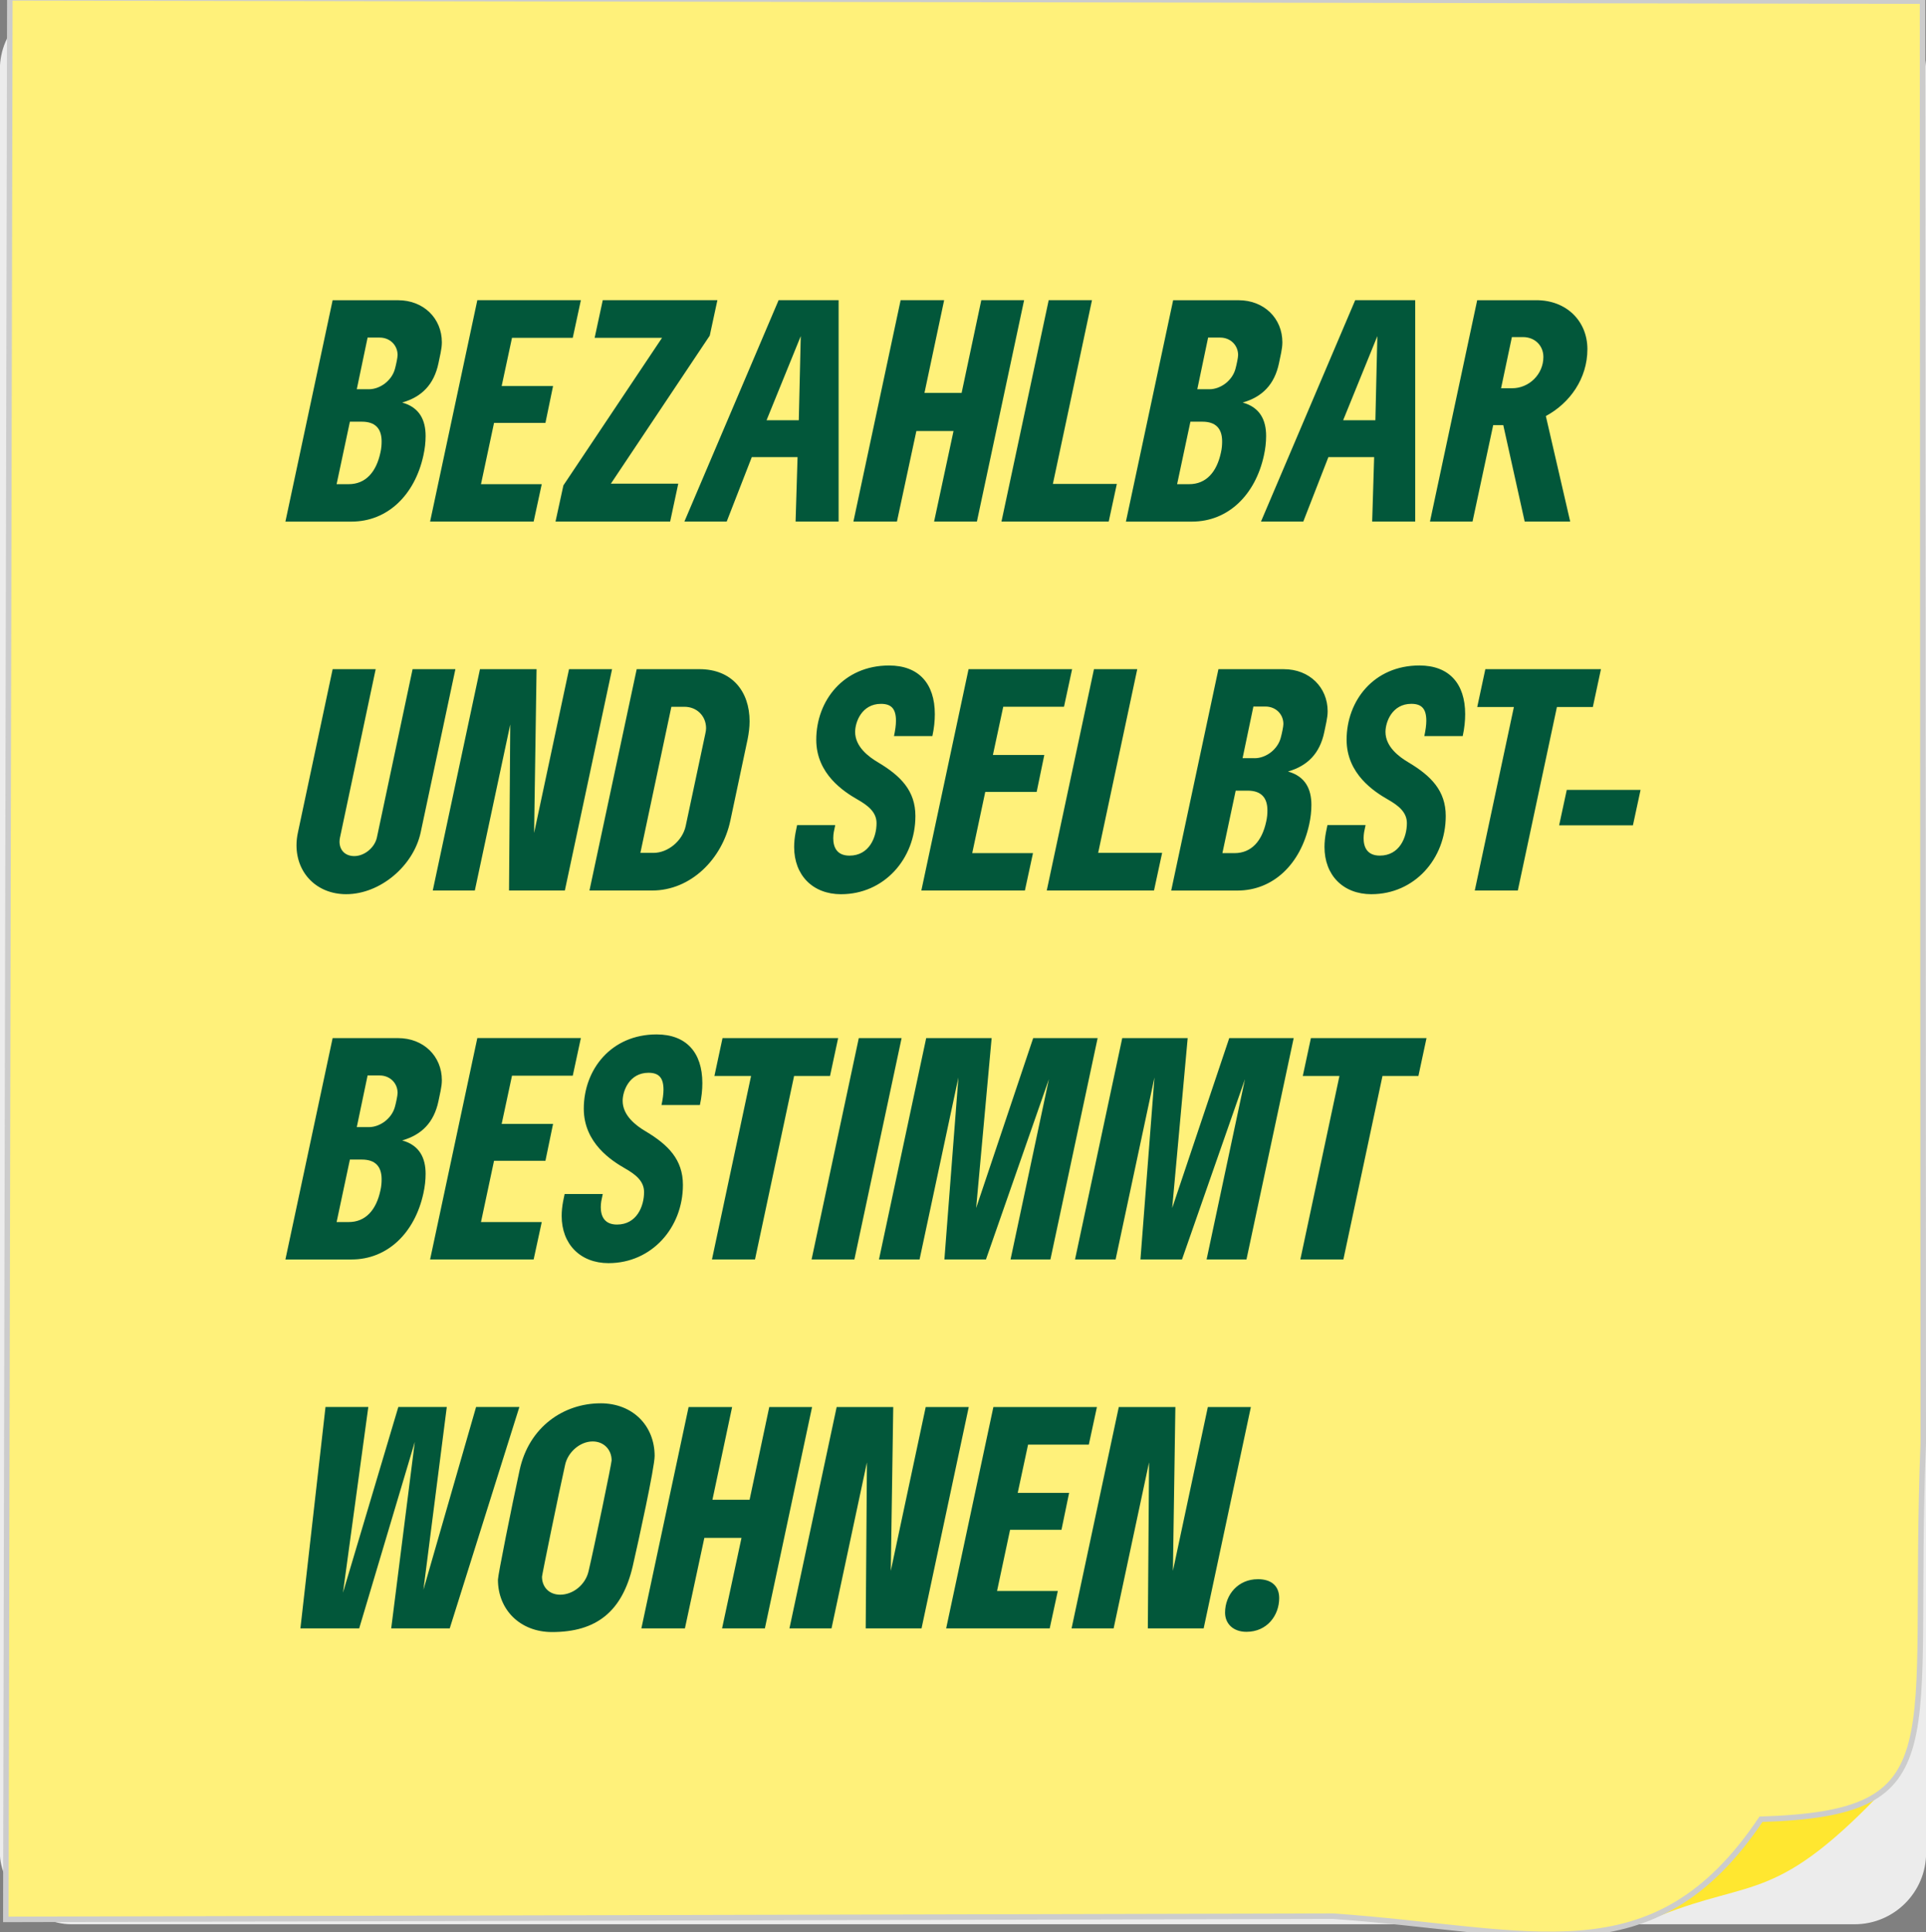
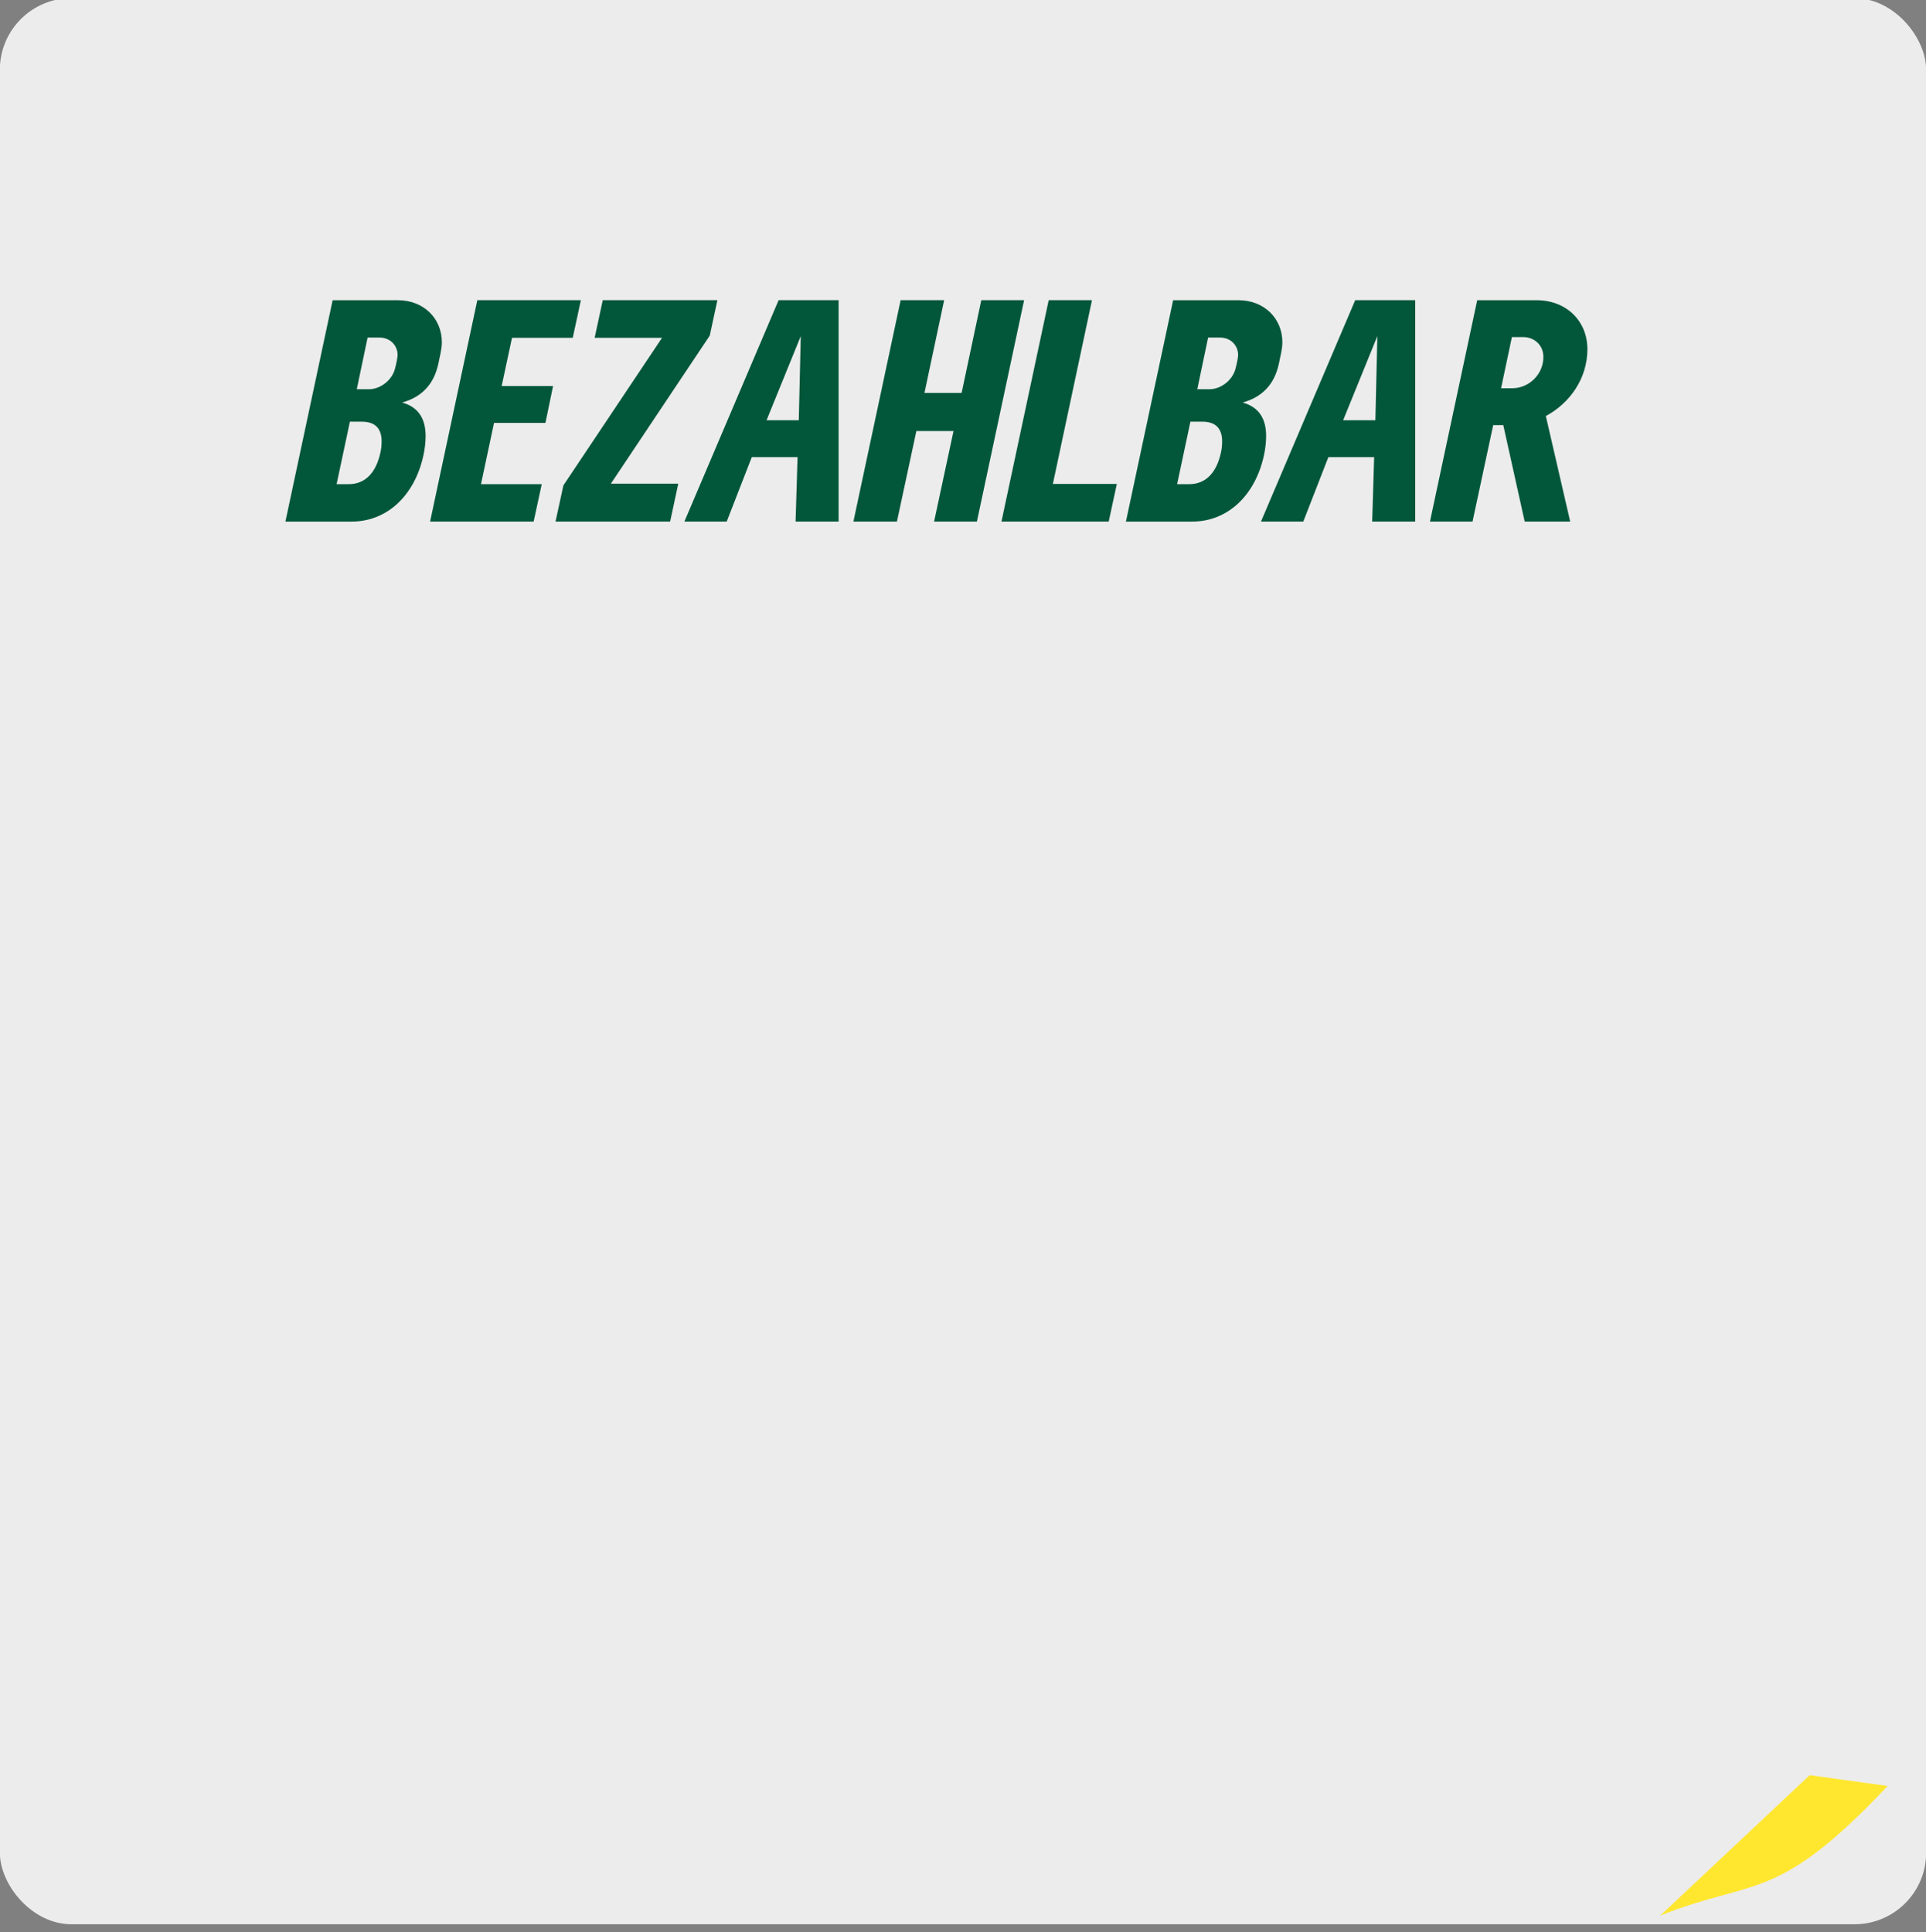
<svg xmlns="http://www.w3.org/2000/svg" xmlns:ns1="http://sodipodi.sourceforge.net/DTD/sodipodi-0.dtd" xmlns:ns2="http://www.inkscape.org/namespaces/inkscape" width="349.948" height="351.111" viewBox="0 0 92.591 92.898" version="1.1" id="svg1" xml:space="preserve" ns1:docname="wohnen-zettel.svg" ns2:version="1.3.2 (091e20e, 2023-11-25, custom)">
  <rect x="0" y="0" width="92.591" height="92.898" fill="#808080" stroke="none" />
  <defs id="defs1" />
  <g id="g2" transform="translate(-49.808,-92.551)">
    <rect style="fill:#ececec;stroke:none;stroke-width:16.154;stroke-linecap:round" id="rect6" width="92.604" height="92.604" x="-142.405" y="-185.066" transform="scale(-1)" ry="3.44" />
    <path style="fill:#ffe730;fill-opacity:1;stroke:none;stroke-width:0.083px;stroke-linecap:butt;stroke-linejoin:miter;stroke-opacity:1" d="m 140.557,178.416 c -5.341,5.673 -6.403,4.428 -10.932,6.231 l 7.182,-6.749 z" id="path7" ns1:nodetypes="cccc" />
-     <path style="fill:#fff17a;fill-opacity:1;stroke:#cccccc;stroke-width:0.265px;stroke-linecap:butt;stroke-linejoin:miter;stroke-opacity:1" d="m 50.281,92.447 -0.193,92.385 63.805,-0.155 c 9.614,0.669 15.398,3.051 20.572,-4.659 9.453,-0.302 7.217,-3.461 7.802,-18.072 l -0.034,-69.342 z" id="path8" ns1:nodetypes="ccccccc" />
  </g>
  <g id="text1" style="font-size:14.19px;font-family:GrueneType;-inkscape-font-specification:GrueneType;fill:#02573a;stroke-width:0.419" aria-label="BEZAHLBAR&#10;UND SELBST-&#10;BESTIMMT &#10;WOHNEN." transform="translate(-49.808,-92.314)">
    <path style="stroke-width:0.419" d="m 69.147,111.666 c 0.946,-0.272 1.525,-0.875 1.738,-1.88 l 0.106,-0.508 c 0.035,-0.177 0.059,-0.343 0.059,-0.508 0,-1.147 -0.875,-2.022 -2.105,-2.022 h -3.146 l -2.27,10.643 h 3.181 c 1.726,0 3.039,-1.277 3.453,-3.181 0.071,-0.319 0.106,-0.639 0.106,-0.934 0,-0.757 -0.284,-1.372 -1.123,-1.608 z m -2.578,3.926 h -0.579 l 0.639,-3.004 h 0.579 c 0.639,0 0.946,0.331 0.946,0.946 0,0.166 -0.012,0.343 -0.059,0.544 -0.201,0.934 -0.71,1.514 -1.525,1.514 z m 0.97,-4.565 h -0.579 l 0.52,-2.483 h 0.579 c 0.497,0 0.863,0.367 0.863,0.84 0,0.118 -0.071,0.461 -0.13,0.674 -0.154,0.556 -0.71,0.97 -1.253,0.97 z m 8.313,4.565 h -2.921 l 0.627,-2.945 h 2.471 l 0.367,-1.774 h -2.471 l 0.497,-2.318 h 2.921 l 0.39,-1.809 h -4.978 l -2.27,10.643 h 4.978 z m 0.662,1.797 h 5.511 l 0.39,-1.821 h -3.24 l 4.754,-7.119 0.367,-1.703 h -5.511 l -0.39,1.809 h 3.24 l -4.742,7.095 z m 11.636,-3.098 -0.095,3.098 h 2.069 v -10.643 h -2.885 l -4.529,10.643 h 2.034 l 1.206,-3.098 z m 0.059,-1.774 h -1.549 l 1.644,-4.044 z m 10.832,-5.771 h -2.058 l -0.946,4.458 h -1.786 l 0.946,-4.458 H 93.105 l -2.27,10.643 h 2.093 l 0.934,-4.352 h 1.786 l -0.934,4.352 h 2.058 z m -1.088,10.643 h 5.156 l 0.39,-1.809 h -3.075 l 1.88,-8.834 h -2.081 z m 11.601,-5.723 c 0.946,-0.272 1.525,-0.875 1.738,-1.88 l 0.106,-0.508 c 0.035,-0.177 0.059,-0.343 0.059,-0.508 0,-1.147 -0.875,-2.022 -2.105,-2.022 h -3.146 l -2.27,10.643 h 3.181 c 1.726,0 3.039,-1.277 3.453,-3.181 0.071,-0.319 0.106,-0.639 0.106,-0.934 0,-0.757 -0.284,-1.372 -1.123,-1.608 z m -2.578,3.926 h -0.579 l 0.639,-3.004 h 0.579 c 0.639,0 0.946,0.331 0.946,0.946 0,0.166 -0.012,0.343 -0.059,0.544 -0.201,0.934 -0.71,1.514 -1.525,1.514 z m 0.97,-4.565 h -0.579 l 0.52,-2.483 h 0.579 c 0.497,0 0.863,0.367 0.863,0.84 0,0.118 -0.071,0.461 -0.13,0.674 -0.154,0.556 -0.71,0.97 -1.253,0.97 z m 7.923,3.264 -0.095,3.098 h 2.069 v -10.643 h -2.885 l -4.529,10.643 h 2.034 l 1.206,-3.098 z m 0.059,-1.774 h -1.549 l 1.644,-4.044 z m 2.625,4.872 h 2.046 l 0.993,-4.636 h 0.485 l 1.029,4.636 h 2.188 l -1.171,-5.073 c 1.147,-0.615 1.998,-1.797 1.998,-3.216 0,-1.348 -1.005,-2.353 -2.448,-2.353 h -2.85 z m 3.95,-6.409 h -0.532 l 0.52,-2.46 h 0.532 c 0.568,0 0.982,0.402 0.982,0.958 0,0.828 -0.686,1.502 -1.502,1.502 z" id="path2" />
-     <path style="stroke-width:0.419" d="m 70.034,132.325 1.667,-7.84 h -2.058 l -1.715,8.089 c -0.106,0.497 -0.603,0.899 -1.088,0.899 -0.426,0 -0.71,-0.272 -0.71,-0.698 0,-0.071 0.012,-0.142 0.024,-0.201 l 1.715,-8.089 h -2.069 l -1.667,7.84 c -0.047,0.213 -0.071,0.426 -0.071,0.627 0,1.348 0.982,2.353 2.389,2.353 1.632,0 3.24,-1.36 3.583,-2.98 z m 0.579,2.803 h 2.022 l 1.703,-7.982 -0.059,7.982 h 2.684 l 2.27,-10.643 h -2.069 l -1.679,7.876 0.118,-7.876 h -2.72 z m 7.533,0 h 3.015 c 1.857,0 3.37,-1.514 3.76,-3.37 l 0.828,-3.902 c 0.059,-0.296 0.095,-0.591 0.095,-0.863 0,-1.443 -0.851,-2.507 -2.412,-2.507 h -3.015 z m 3.075,-1.809 h -0.627 l 1.49,-7.024 h 0.627 c 0.603,0 1.041,0.449 1.041,1.029 0,0.071 -0.012,0.166 -0.035,0.26 l -0.946,4.446 c -0.154,0.71 -0.851,1.289 -1.549,1.289 z m 9.023,1.987 c 2.058,0 3.571,-1.691 3.571,-3.76 0,-1.218 -0.71,-1.928 -1.774,-2.566 -0.485,-0.284 -1.123,-0.769 -1.123,-1.478 0,-0.473 0.319,-1.348 1.242,-1.348 0.508,0 0.721,0.248 0.721,0.816 0,0.201 -0.035,0.449 -0.095,0.733 h 1.845 c 0.083,-0.378 0.118,-0.733 0.118,-1.052 0,-1.478 -0.78,-2.341 -2.2,-2.341 -2.188,0 -3.5,1.691 -3.5,3.571 0,1.656 1.348,2.507 1.987,2.874 0.497,0.284 0.911,0.603 0.911,1.135 0,0.686 -0.355,1.561 -1.301,1.561 -0.615,0 -0.78,-0.414 -0.78,-0.84 0,-0.106 0.012,-0.201 0.024,-0.284 l 0.071,-0.343 h -1.833 l -0.071,0.343 c -0.047,0.248 -0.071,0.485 -0.071,0.71 0,1.348 0.887,2.27 2.259,2.27 z m 9.224,-1.975 h -2.921 l 0.627,-2.945 h 2.471 l 0.367,-1.774 h -2.471 l 0.497,-2.318 h 2.921 l 0.39,-1.809 h -4.978 l -2.27,10.643 h 4.978 z m 0.662,1.797 h 5.156 l 0.39,-1.809 h -3.075 l 1.88,-8.834 h -2.081 z m 11.601,-5.723 c 0.946,-0.272 1.525,-0.875 1.738,-1.88 l 0.106,-0.508 c 0.035,-0.177 0.059,-0.343 0.059,-0.508 0,-1.147 -0.875,-2.022 -2.105,-2.022 h -3.146 l -2.27,10.643 h 3.181 c 1.726,0 3.039,-1.277 3.453,-3.181 0.071,-0.319 0.106,-0.639 0.106,-0.934 0,-0.757 -0.284,-1.372 -1.123,-1.608 z m -2.578,3.926 h -0.579 l 0.639,-3.004 h 0.579 c 0.639,0 0.946,0.331 0.946,0.946 0,0.166 -0.012,0.343 -0.059,0.544 -0.201,0.934 -0.71,1.514 -1.525,1.514 z m 0.97,-4.565 h -0.579 l 0.52,-2.483 h 0.579 c 0.497,0 0.863,0.367 0.863,0.84 0,0.118 -0.071,0.461 -0.13,0.674 -0.154,0.556 -0.71,0.97 -1.253,0.97 z m 5.617,6.539 c 2.058,0 3.571,-1.691 3.571,-3.76 0,-1.218 -0.71,-1.928 -1.774,-2.566 -0.485,-0.284 -1.123,-0.769 -1.123,-1.478 0,-0.473 0.319,-1.348 1.242,-1.348 0.508,0 0.721,0.248 0.721,0.816 0,0.201 -0.035,0.449 -0.095,0.733 h 1.845 c 0.083,-0.378 0.118,-0.733 0.118,-1.052 0,-1.478 -0.78,-2.341 -2.2,-2.341 -2.188,0 -3.5,1.691 -3.5,3.571 0,1.656 1.348,2.507 1.987,2.874 0.497,0.284 0.911,0.603 0.911,1.135 0,0.686 -0.355,1.561 -1.301,1.561 -0.615,0 -0.78,-0.414 -0.78,-0.84 0,-0.106 0.012,-0.201 0.024,-0.284 l 0.071,-0.343 h -1.833 l -0.071,0.343 c -0.047,0.248 -0.071,0.485 -0.071,0.71 0,1.348 0.887,2.27 2.259,2.27 z m 10.643,-8.999 0.39,-1.821 h -5.558 l -0.39,1.821 h 1.762 l -1.88,8.822 h 2.069 l 1.88,-8.822 z m 2.294,3.985 h -3.548 l -0.367,1.703 h 3.548 z" id="path3" />
-     <path style="stroke-width:0.419" d="m 69.147,147.142 c 0.946,-0.272 1.525,-0.875 1.738,-1.88 l 0.106,-0.508 c 0.035,-0.177 0.059,-0.343 0.059,-0.508 0,-1.147 -0.875,-2.022 -2.105,-2.022 h -3.146 l -2.27,10.643 h 3.181 c 1.726,0 3.039,-1.277 3.453,-3.181 0.071,-0.319 0.106,-0.639 0.106,-0.934 0,-0.757 -0.284,-1.372 -1.123,-1.608 z m -2.578,3.926 h -0.579 l 0.639,-3.004 h 0.579 c 0.639,0 0.946,0.331 0.946,0.946 0,0.166 -0.012,0.343 -0.059,0.544 -0.201,0.934 -0.71,1.514 -1.525,1.514 z m 0.97,-4.565 h -0.579 l 0.52,-2.483 h 0.579 c 0.497,0 0.863,0.367 0.863,0.84 0,0.118 -0.071,0.461 -0.13,0.674 -0.154,0.556 -0.71,0.97 -1.253,0.97 z m 8.313,4.565 h -2.921 l 0.627,-2.945 h 2.471 l 0.367,-1.774 h -2.471 l 0.497,-2.318 h 2.921 l 0.39,-1.809 h -4.978 l -2.27,10.643 h 4.978 z m 3.216,1.975 c 2.058,0 3.571,-1.691 3.571,-3.76 0,-1.218 -0.71,-1.928 -1.774,-2.566 -0.485,-0.284 -1.123,-0.769 -1.123,-1.478 0,-0.473 0.319,-1.348 1.242,-1.348 0.508,0 0.721,0.248 0.721,0.816 0,0.201 -0.035,0.449 -0.095,0.733 h 1.845 c 0.083,-0.378 0.118,-0.733 0.118,-1.052 0,-1.478 -0.78,-2.341 -2.2,-2.341 -2.188,0 -3.5,1.691 -3.5,3.571 0,1.656 1.348,2.507 1.987,2.874 0.497,0.284 0.911,0.603 0.911,1.135 0,0.686 -0.355,1.561 -1.301,1.561 -0.615,0 -0.78,-0.414 -0.78,-0.84 0,-0.106 0.012,-0.201 0.024,-0.284 l 0.071,-0.343 h -1.833 l -0.071,0.343 c -0.047,0.248 -0.071,0.485 -0.071,0.71 0,1.348 0.887,2.27 2.259,2.27 z m 10.643,-8.999 0.39,-1.821 h -5.558 l -0.39,1.821 h 1.762 l -1.88,8.822 h 2.069 l 1.88,-8.822 z m 3.441,-1.821 h -2.058 l -2.27,10.643 h 2.058 z m 7.154,10.643 2.27,-10.643 h -3.098 l -2.743,8.171 0.745,-8.171 h -3.146 l -2.27,10.643 h 1.951 l 1.868,-8.751 -0.674,8.751 h 1.998 l 3.027,-8.668 -1.845,8.668 z m 9.425,0 2.27,-10.643 h -3.098 l -2.743,8.171 0.745,-8.171 h -3.146 l -2.27,10.643 h 1.951 l 1.868,-8.751 -0.674,8.751 h 1.998 l 3.027,-8.668 -1.845,8.668 z m 8.266,-8.822 0.39,-1.821 h -5.558 l -0.39,1.821 h 1.762 l -1.88,8.822 h 2.069 l 1.88,-8.822 z" id="path4" />
-     <path style="stroke-width:0.419" d="m 68.615,170.603 h 2.814 l 3.347,-10.643 h -2.081 l -2.531,8.786 1.123,-8.786 h -2.33 l -2.661,8.928 1.218,-8.928 h -2.058 l -1.206,10.643 h 2.826 l 2.673,-8.964 z m 10.063,-10.82 c -1.762,0 -3.441,1.123 -3.891,3.216 -0.39,1.797 -1.041,5.049 -1.041,5.262 0,1.443 1.064,2.519 2.602,2.519 2.129,0 3.37,-0.982 3.879,-3.169 0.272,-1.183 1.052,-4.742 1.052,-5.298 0,-1.443 -1.041,-2.531 -2.602,-2.531 z m -2.814,8.337 c 0,-0.083 0.816,-4.068 1.112,-5.381 0.13,-0.603 0.71,-1.123 1.324,-1.123 0.544,0 0.911,0.402 0.911,0.911 0,0.142 -0.84,4.198 -1.112,5.345 -0.154,0.639 -0.745,1.112 -1.36,1.112 -0.532,0 -0.875,-0.367 -0.875,-0.863 z m 12.984,-8.159 h -2.058 l -0.946,4.458 h -1.786 l 0.946,-4.458 H 82.912 l -2.27,10.643 h 2.093 l 0.934,-4.352 h 1.786 l -0.934,4.352 h 2.058 z m -1.088,10.643 h 2.022 l 1.703,-7.982 -0.059,7.982 h 2.684 l 2.27,-10.643 h -2.069 l -1.679,7.876 0.118,-7.876 h -2.72 z m 12.901,-1.797 h -2.921 l 0.627,-2.945 h 2.471 l 0.367,-1.774 h -2.471 l 0.497,-2.318 h 2.921 l 0.39,-1.809 h -4.978 l -2.27,10.643 h 4.978 z m 0.662,1.797 h 2.022 l 1.703,-7.982 -0.059,7.982 h 2.684 l 2.27,-10.643 h -2.069 l -1.679,7.876 0.118,-7.876 h -2.72 z m 8.952,-2.365 c -0.934,0 -1.573,0.733 -1.573,1.608 0,0.52 0.378,0.922 1.029,0.922 0.993,0 1.573,-0.792 1.573,-1.62 0,-0.579 -0.367,-0.911 -1.029,-0.911 z" id="path5" />
  </g>
</svg>